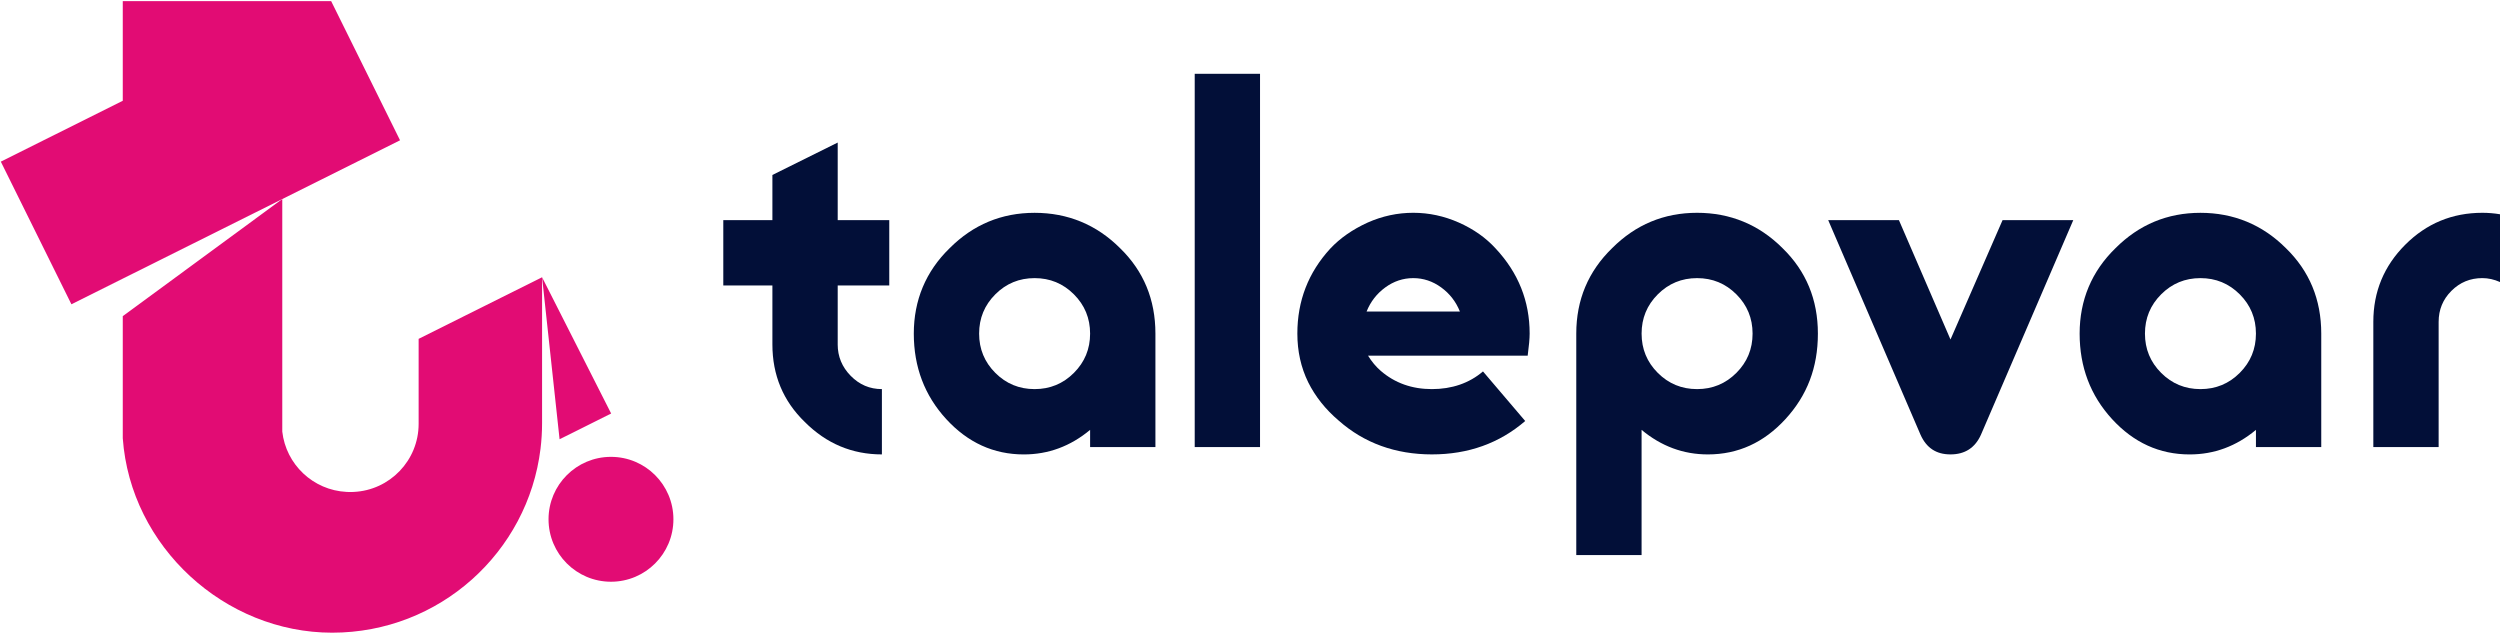
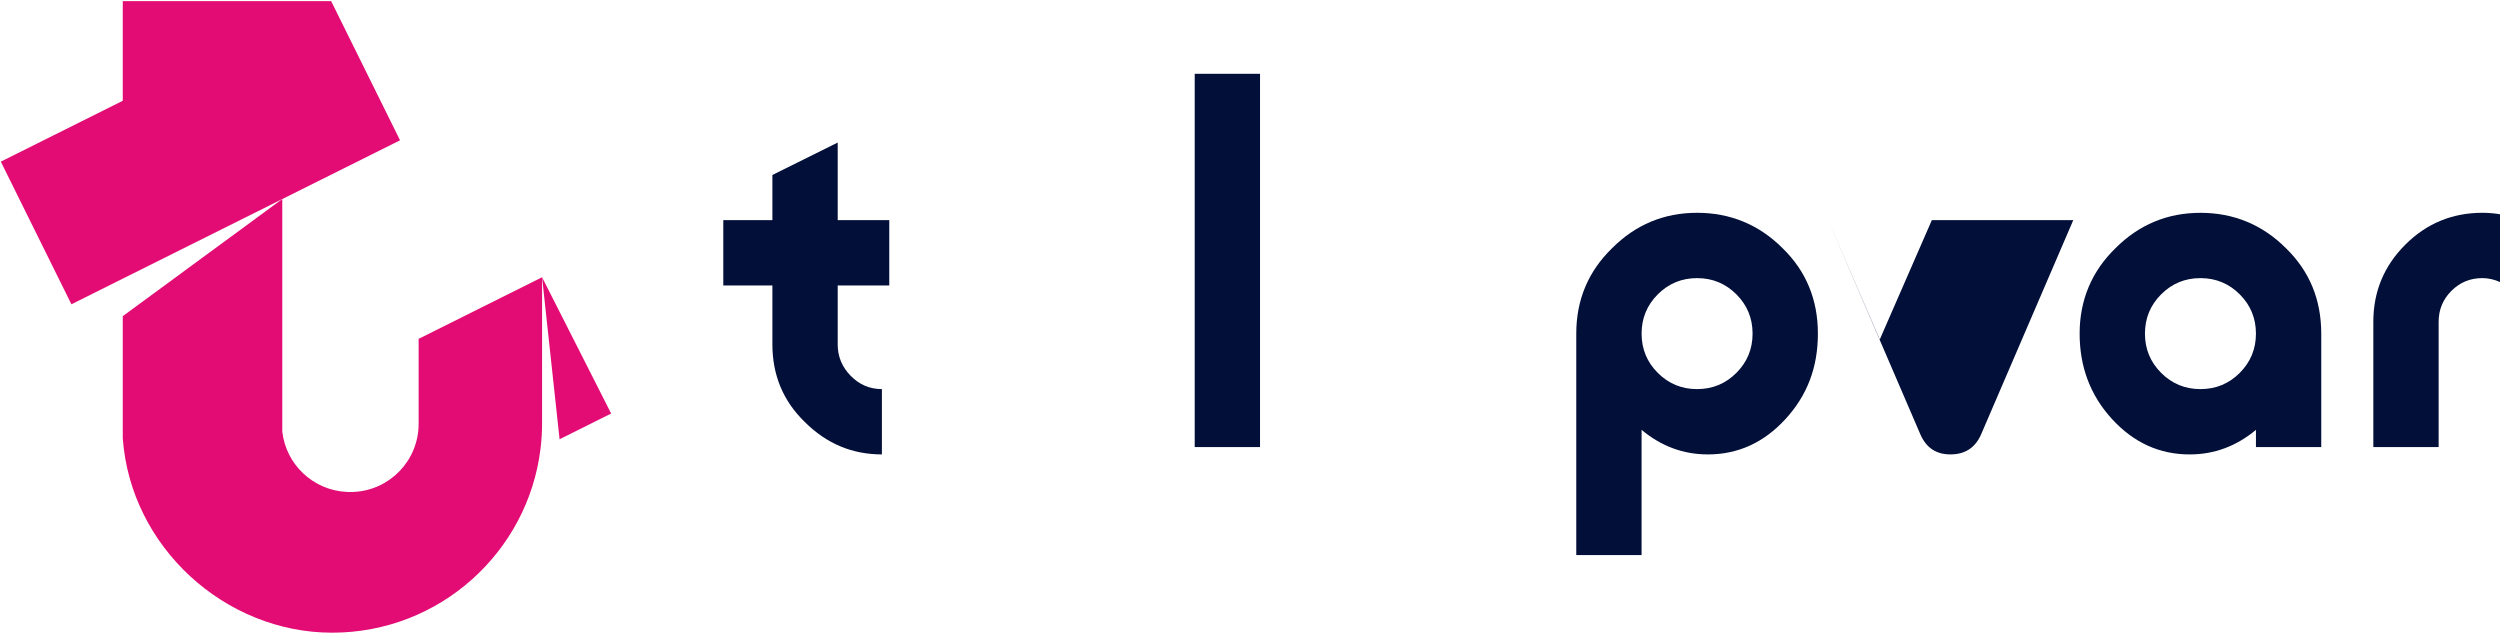
<svg xmlns="http://www.w3.org/2000/svg" id="katman_1" data-name="katman 1" viewBox="0 0 1741.69 440.98">
  <defs>
    <style>
      .cls-1 {
        fill: none;
      }

      .cls-2 {
        fill: #e20c74;
      }

      .cls-3 {
        fill: #020f38;
      }

      .cls-4 {
        clip-path: url(#clippath);
      }
    </style>
    <clipPath id="clippath">
      <rect class="cls-1" x="-626.64" y="-1279.22" width="3000" height="3000" />
    </clipPath>
  </defs>
  <g>
    <path class="cls-3" d="M583.6,239.94c0,8.44,3.02,15.74,9.07,21.9,6.04,6.16,13.28,9.24,21.73,9.24v45.5c-20.76,0-38.66-7.53-53.71-22.58-15.05-14.59-22.58-32.62-22.58-54.06v-41.06h-34.21v-45.5h34.21v-31.48l45.5-22.58v54.06h35.92v45.5h-35.92v41.06Z" />
-     <path class="cls-3" d="M780.32,172.89c16.42,15.97,24.63,35.81,24.63,59.53v79.03h-45.5v-11.97c-13.69,11.41-29.08,17.11-46.19,17.11-20.99,0-39-8.21-54.06-24.63-15.05-16.42-22.58-36.27-22.58-59.53s8.32-43.33,24.98-59.53c16.42-16.42,36.15-24.63,59.19-24.63s43.11,8.21,59.53,24.63ZM693.42,259.79c7.53,7.53,16.65,11.29,27.37,11.29s19.84-3.76,27.37-11.29c7.53-7.53,11.29-16.65,11.29-27.37s-3.76-19.84-11.29-27.37-16.65-11.29-27.37-11.29-19.84,3.76-27.37,11.29c-7.53,7.53-11.29,16.65-11.29,27.37s3.76,19.84,11.29,27.37Z" />
    <path class="cls-3" d="M877.83,51.43v260.02h-45.5V51.43h45.5Z" />
-     <path class="cls-3" d="M953.1,247.81c2.51,4.11,5.47,7.64,8.9,10.61,9.8,8.44,21.67,12.66,35.58,12.66s26-4.11,35.58-12.32l29.42,34.55c-18.02,15.51-39.69,23.26-65,23.26s-47.21-7.87-65-23.61c-9.12-7.75-16.2-16.65-21.21-26.69-5.02-10.26-7.53-21.55-7.53-33.87,0-22.81,7.64-42.54,22.92-59.19,6.84-7.3,15.51-13.34,26-18.13,10.26-4.56,20.87-6.84,31.82-6.84s21.55,2.28,31.82,6.84c10.26,4.56,18.82,10.61,25.66,18.13,15.74,16.88,23.61,36.61,23.61,59.19,0,3.42-.46,8.55-1.37,15.4h-111.19ZM952.07,217.02h65c-2.74-6.84-7.07-12.43-13-16.76-5.93-4.33-12.43-6.5-19.5-6.5s-13.57,2.17-19.5,6.5c-5.93,4.34-10.26,9.92-13,16.76Z" />
    <path class="cls-3" d="M1241.85,172.89c16.42,15.97,24.63,35.81,24.63,59.53s-7.53,43.11-22.58,59.53c-15.05,16.42-33.07,24.63-54.06,24.63-17.11,0-32.5-5.7-46.19-17.11v87.24h-45.5v-154.3c0-23.49,8.32-43.33,24.98-59.53,16.42-16.42,36.15-24.63,59.19-24.63s43.11,8.21,59.53,24.63ZM1154.95,259.79c7.53,7.53,16.65,11.29,27.37,11.29s19.84-3.76,27.37-11.29c7.53-7.53,11.29-16.65,11.29-27.37s-3.76-19.84-11.29-27.37-16.65-11.29-27.37-11.29-19.84,3.76-27.37,11.29c-7.53,7.53-11.29,16.65-11.29,27.37s3.76,19.84,11.29,27.37Z" />
-     <path class="cls-3" d="M1395.12,153.38h49.27l-64.32,149.51c-4.11,9.12-11.18,13.68-21.21,13.68s-16.76-4.57-20.87-13.68l-64.32-149.51h49.27l35.92,83.14,36.27-83.14Z" />
+     <path class="cls-3" d="M1395.12,153.38h49.27l-64.32,149.51c-4.11,9.12-11.18,13.68-21.21,13.68s-16.76-4.57-20.87-13.68l-64.32-149.51l35.92,83.14,36.27-83.14Z" />
    <path class="cls-3" d="M1592.53,172.89c16.42,15.97,24.63,35.81,24.63,59.53v79.03h-45.5v-11.97c-13.69,11.41-29.08,17.11-46.19,17.11-20.99,0-39-8.21-54.06-24.63-15.05-16.42-22.58-36.27-22.58-59.53s8.32-43.33,24.98-59.53c16.42-16.42,36.15-24.63,59.19-24.63s43.11,8.21,59.53,24.63ZM1505.63,259.79c7.53,7.53,16.65,11.29,27.37,11.29s19.84-3.76,27.37-11.29c7.53-7.53,11.29-16.65,11.29-27.37s-3.76-19.84-11.29-27.37c-7.53-7.53-16.65-11.29-27.37-11.29s-19.84,3.76-27.37,11.29c-7.53,7.53-11.29,16.65-11.29,27.37s3.76,19.84,11.29,27.37Z" />
    <path class="cls-3" d="M1729.38,148.25c4.11,0,8.21.34,12.32,1.03v47.21c-4.11-1.82-8.21-2.74-12.32-2.74-8.44,0-15.63,2.97-21.55,8.9-5.93,5.93-8.89,13.12-8.89,21.55v87.24h-45.5v-87.24c0-20.98,7.41-38.88,22.24-53.71,14.82-14.82,32.73-22.24,53.71-22.24Z" />
  </g>
  <g class="cls-4">
    <path class="cls-2" d="M377.65,193.16v101.62c0,6.04-.37,12-1.08,17.85-8.82,72.21-70.45,128.15-145.17,128.15s-140.47-59.76-145.87-135.48v-85.04c.57-.42.93-.68.93-.68,0,0,78.89-57.93,110.15-80.88l.04-.02v162.01c2.59,22.87,21.46,40.82,44.76,42.01.5.03,1,.05,1.51.06.41.01.82.02,1.23.02.33,0,.67,0,1-.02.4-.01.8-.02,1.2-.04,25.21-1.14,45.3-21.94,45.3-47.44v-59.21l57.07-28.48.04-.02,28.89-14.41Z" />
    <polygon class="cls-2" points="196.65 138.68 196.65 138.67 196.61 138.7 85.53 194.12 49.75 211.98 .57 112.61 85.53 70.21 85.53 .78 230.7 .78 278.7 97.74 196.65 138.68" />
    <polygon class="cls-2" points="425.77 288.08 389.84 306.01 377.65 193.16 425.77 288.08" />
-     <path class="cls-2" d="M469.15,361.78c0,24.02-19.48,43.5-43.5,43.5s-43.5-19.48-43.5-43.5,19.48-43.5,43.5-43.5,43.5,19.48,43.5,43.5" />
  </g>
</svg>